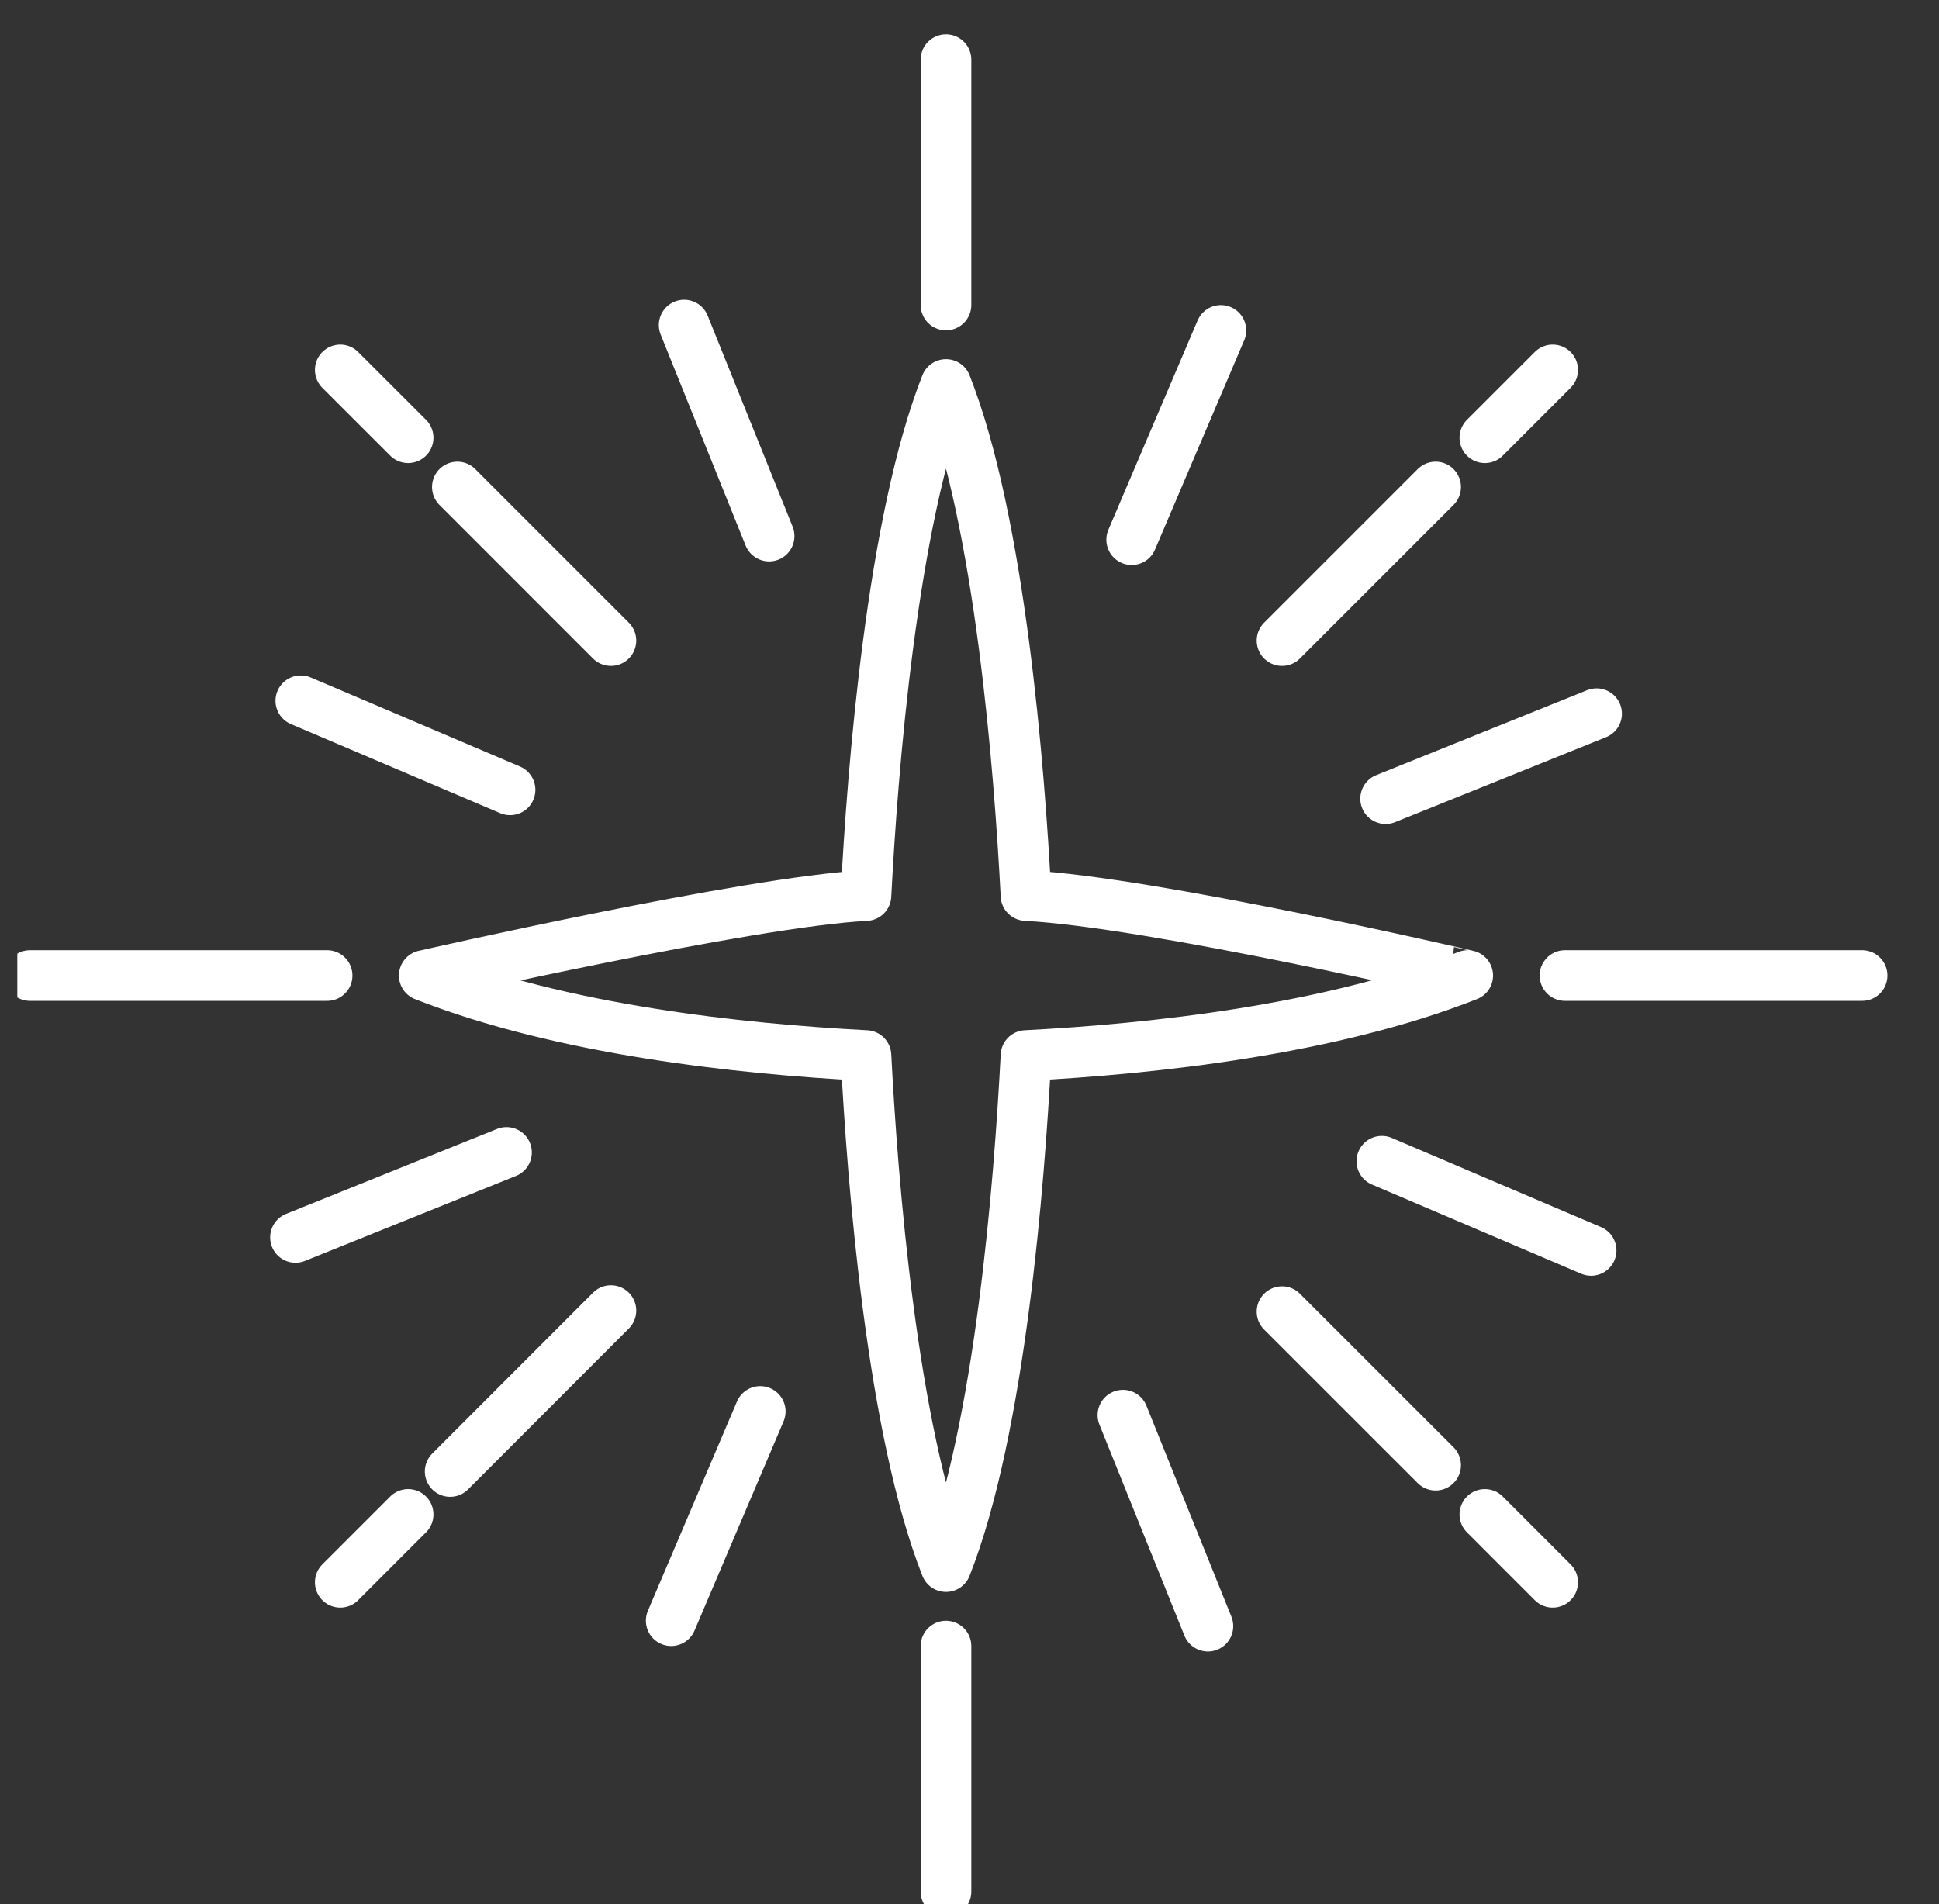
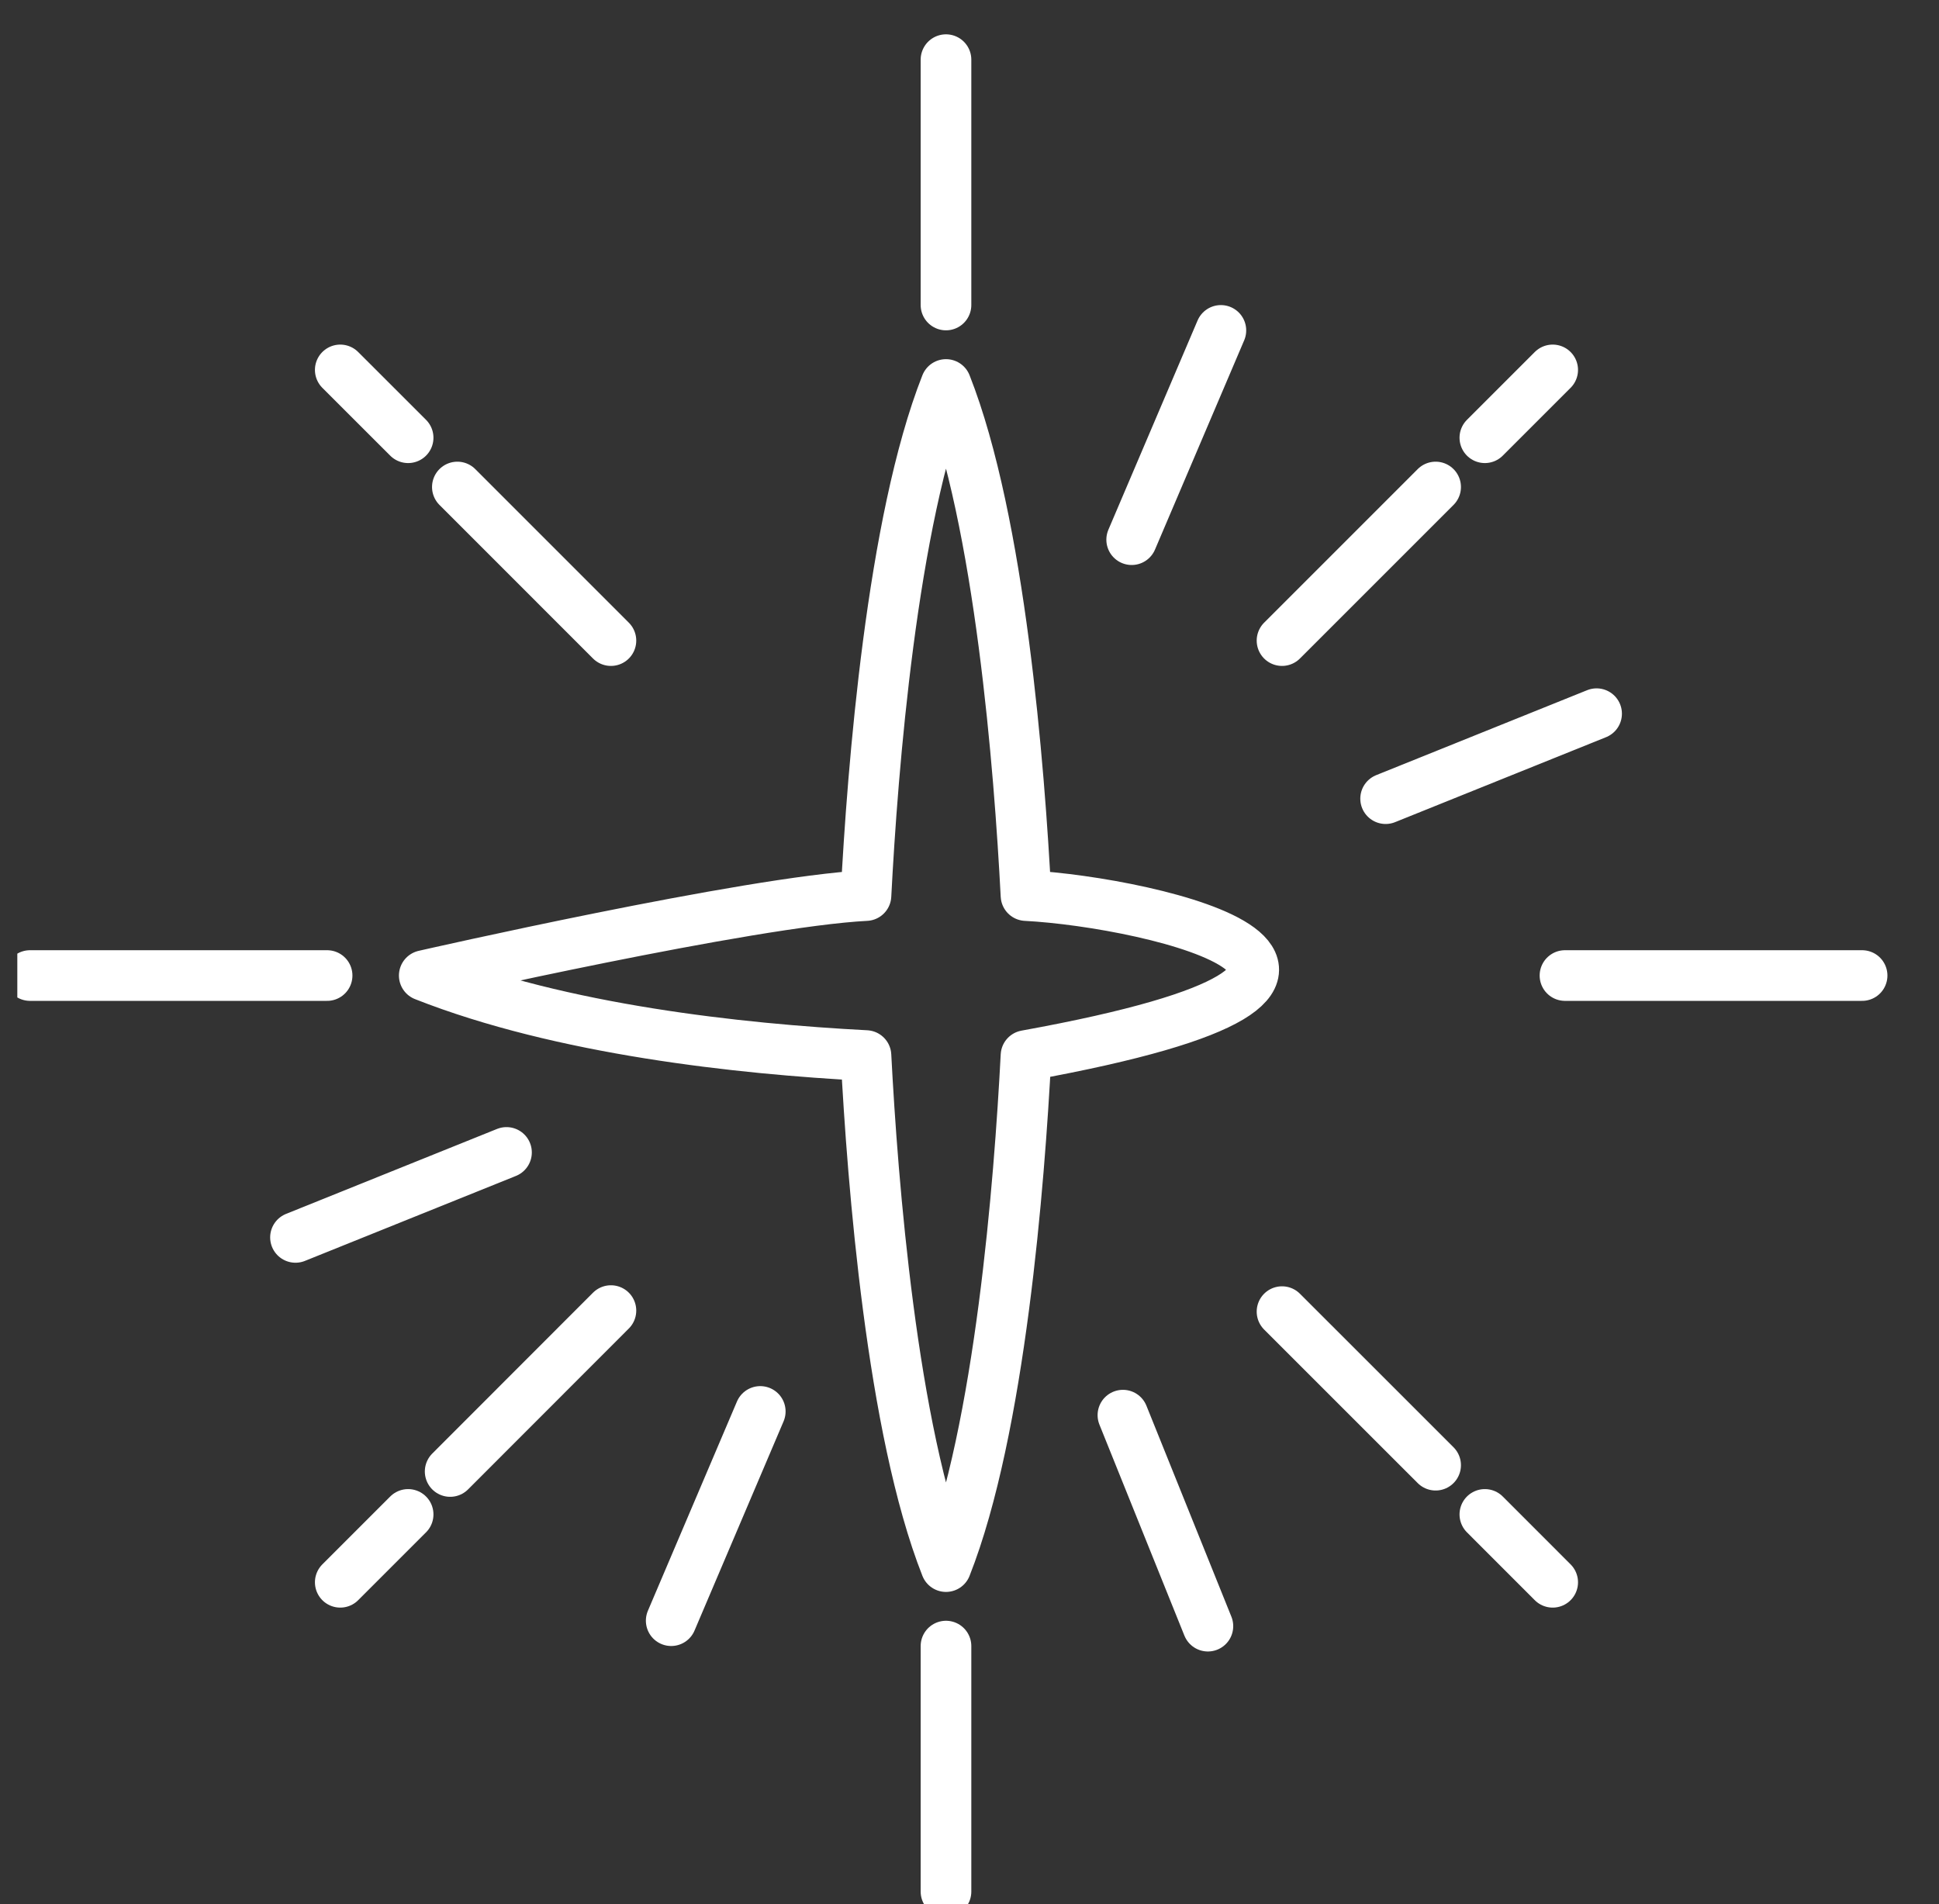
<svg xmlns="http://www.w3.org/2000/svg" width="56" height="55" viewBox="0 0 56 55" fill="none">
  <rect x="0" y="0" width="56" height="55" fill="#333333" stroke="none" />
  <g clip-path="url(#clip0_4454_146)">
-     <path d="M29.632 25.866C29.442 22.201 28.883 15.064 27.321 11.105C25.759 15.064 25.2 22.201 25.01 25.866C21.628 26.038 12.253 28.176 12.253 28.176C16.212 29.738 21.346 30.297 25.01 30.487C25.2 34.152 25.759 41.289 27.321 45.247C28.883 41.289 29.442 34.152 29.632 30.487C33.297 30.297 38.431 29.738 42.389 28.176C42.393 28.176 33.297 26.055 29.632 25.866Z" stroke="white" stroke-width="1.463" stroke-miterlimit="10" stroke-linecap="round" stroke-linejoin="round" />
+     <path d="M29.632 25.866C29.442 22.201 28.883 15.064 27.321 11.105C25.759 15.064 25.2 22.201 25.01 25.866C21.628 26.038 12.253 28.176 12.253 28.176C16.212 29.738 21.346 30.297 25.01 30.487C25.2 34.152 25.759 41.289 27.321 45.247C28.883 41.289 29.442 34.152 29.632 30.487C42.393 28.176 33.297 26.055 29.632 25.866Z" stroke="white" stroke-width="1.463" stroke-miterlimit="10" stroke-linecap="round" stroke-linejoin="round" />
    <path d="M0.867 28.176H9.447" stroke="white" stroke-width="1.463" stroke-miterlimit="10" stroke-linecap="round" stroke-linejoin="round" />
    <path d="M45.198 28.176H53.779" stroke="white" stroke-width="1.463" stroke-miterlimit="10" stroke-linecap="round" stroke-linejoin="round" />
    <path d="M27.321 1.723V8.809" stroke="white" stroke-width="1.463" stroke-miterlimit="10" stroke-linecap="round" stroke-linejoin="round" />
    <path d="M27.321 47.543V54.633" stroke="white" stroke-width="1.463" stroke-miterlimit="10" stroke-linecap="round" stroke-linejoin="round" />
    <path d="M13.209 14.066L17.644 18.502" stroke="white" stroke-width="1.463" stroke-miterlimit="10" stroke-linecap="round" stroke-linejoin="round" />
    <path d="M9.827 10.684L11.787 12.643" stroke="white" stroke-width="1.463" stroke-miterlimit="10" stroke-linecap="round" stroke-linejoin="round" />
    <path d="M41.462 42.318L37.026 37.883" stroke="white" stroke-width="1.463" stroke-miterlimit="10" stroke-linecap="round" stroke-linejoin="round" />
    <path d="M44.843 45.7L42.884 43.74" stroke="white" stroke-width="1.463" stroke-miterlimit="10" stroke-linecap="round" stroke-linejoin="round" />
    <path d="M17.644 37.853L13.001 42.5" stroke="white" stroke-width="1.463" stroke-miterlimit="10" stroke-linecap="round" stroke-linejoin="round" />
    <path d="M41.462 14.066L37.026 18.502" stroke="white" stroke-width="1.463" stroke-miterlimit="10" stroke-linecap="round" stroke-linejoin="round" />
    <path d="M44.843 10.684L42.884 12.643" stroke="white" stroke-width="1.463" stroke-miterlimit="10" stroke-linecap="round" stroke-linejoin="round" />
    <path d="M9.827 45.7L11.787 43.74" stroke="white" stroke-width="1.463" stroke-miterlimit="10" stroke-linecap="round" stroke-linejoin="round" />
-     <path d="M8.688 20.24L14.731 22.812" stroke="white" stroke-width="1.463" stroke-miterlimit="10" stroke-linecap="round" stroke-linejoin="round" />
-     <path d="M39.909 33.539L45.953 36.115" stroke="white" stroke-width="1.463" stroke-miterlimit="10" stroke-linecap="round" stroke-linejoin="round" />
    <path d="M35.26 9.543L32.684 15.587" stroke="white" stroke-width="1.463" stroke-miterlimit="10" stroke-linecap="round" stroke-linejoin="round" />
    <path d="M21.957 40.766L19.385 46.809" stroke="white" stroke-width="1.463" stroke-miterlimit="10" stroke-linecap="round" stroke-linejoin="round" />
-     <path d="M19.759 9.389L22.213 15.483" stroke="white" stroke-width="1.463" stroke-miterlimit="10" stroke-linecap="round" stroke-linejoin="round" />
    <path d="M32.431 40.873L34.885 46.967" stroke="white" stroke-width="1.463" stroke-miterlimit="10" stroke-linecap="round" stroke-linejoin="round" />
    <path d="M46.111 20.613L40.018 23.067" stroke="white" stroke-width="1.463" stroke-miterlimit="10" stroke-linecap="round" stroke-linejoin="round" />
    <path d="M14.628 33.285L8.534 35.739" stroke="white" stroke-width="1.463" stroke-miterlimit="10" stroke-linecap="round" stroke-linejoin="round" />
  </g>
  <defs>
    <clipPath id="clip0_4454_146">
      <rect width="55" height="55" fill="white" transform="translate(0.5)" />
    </clipPath>
  </defs>
</svg>